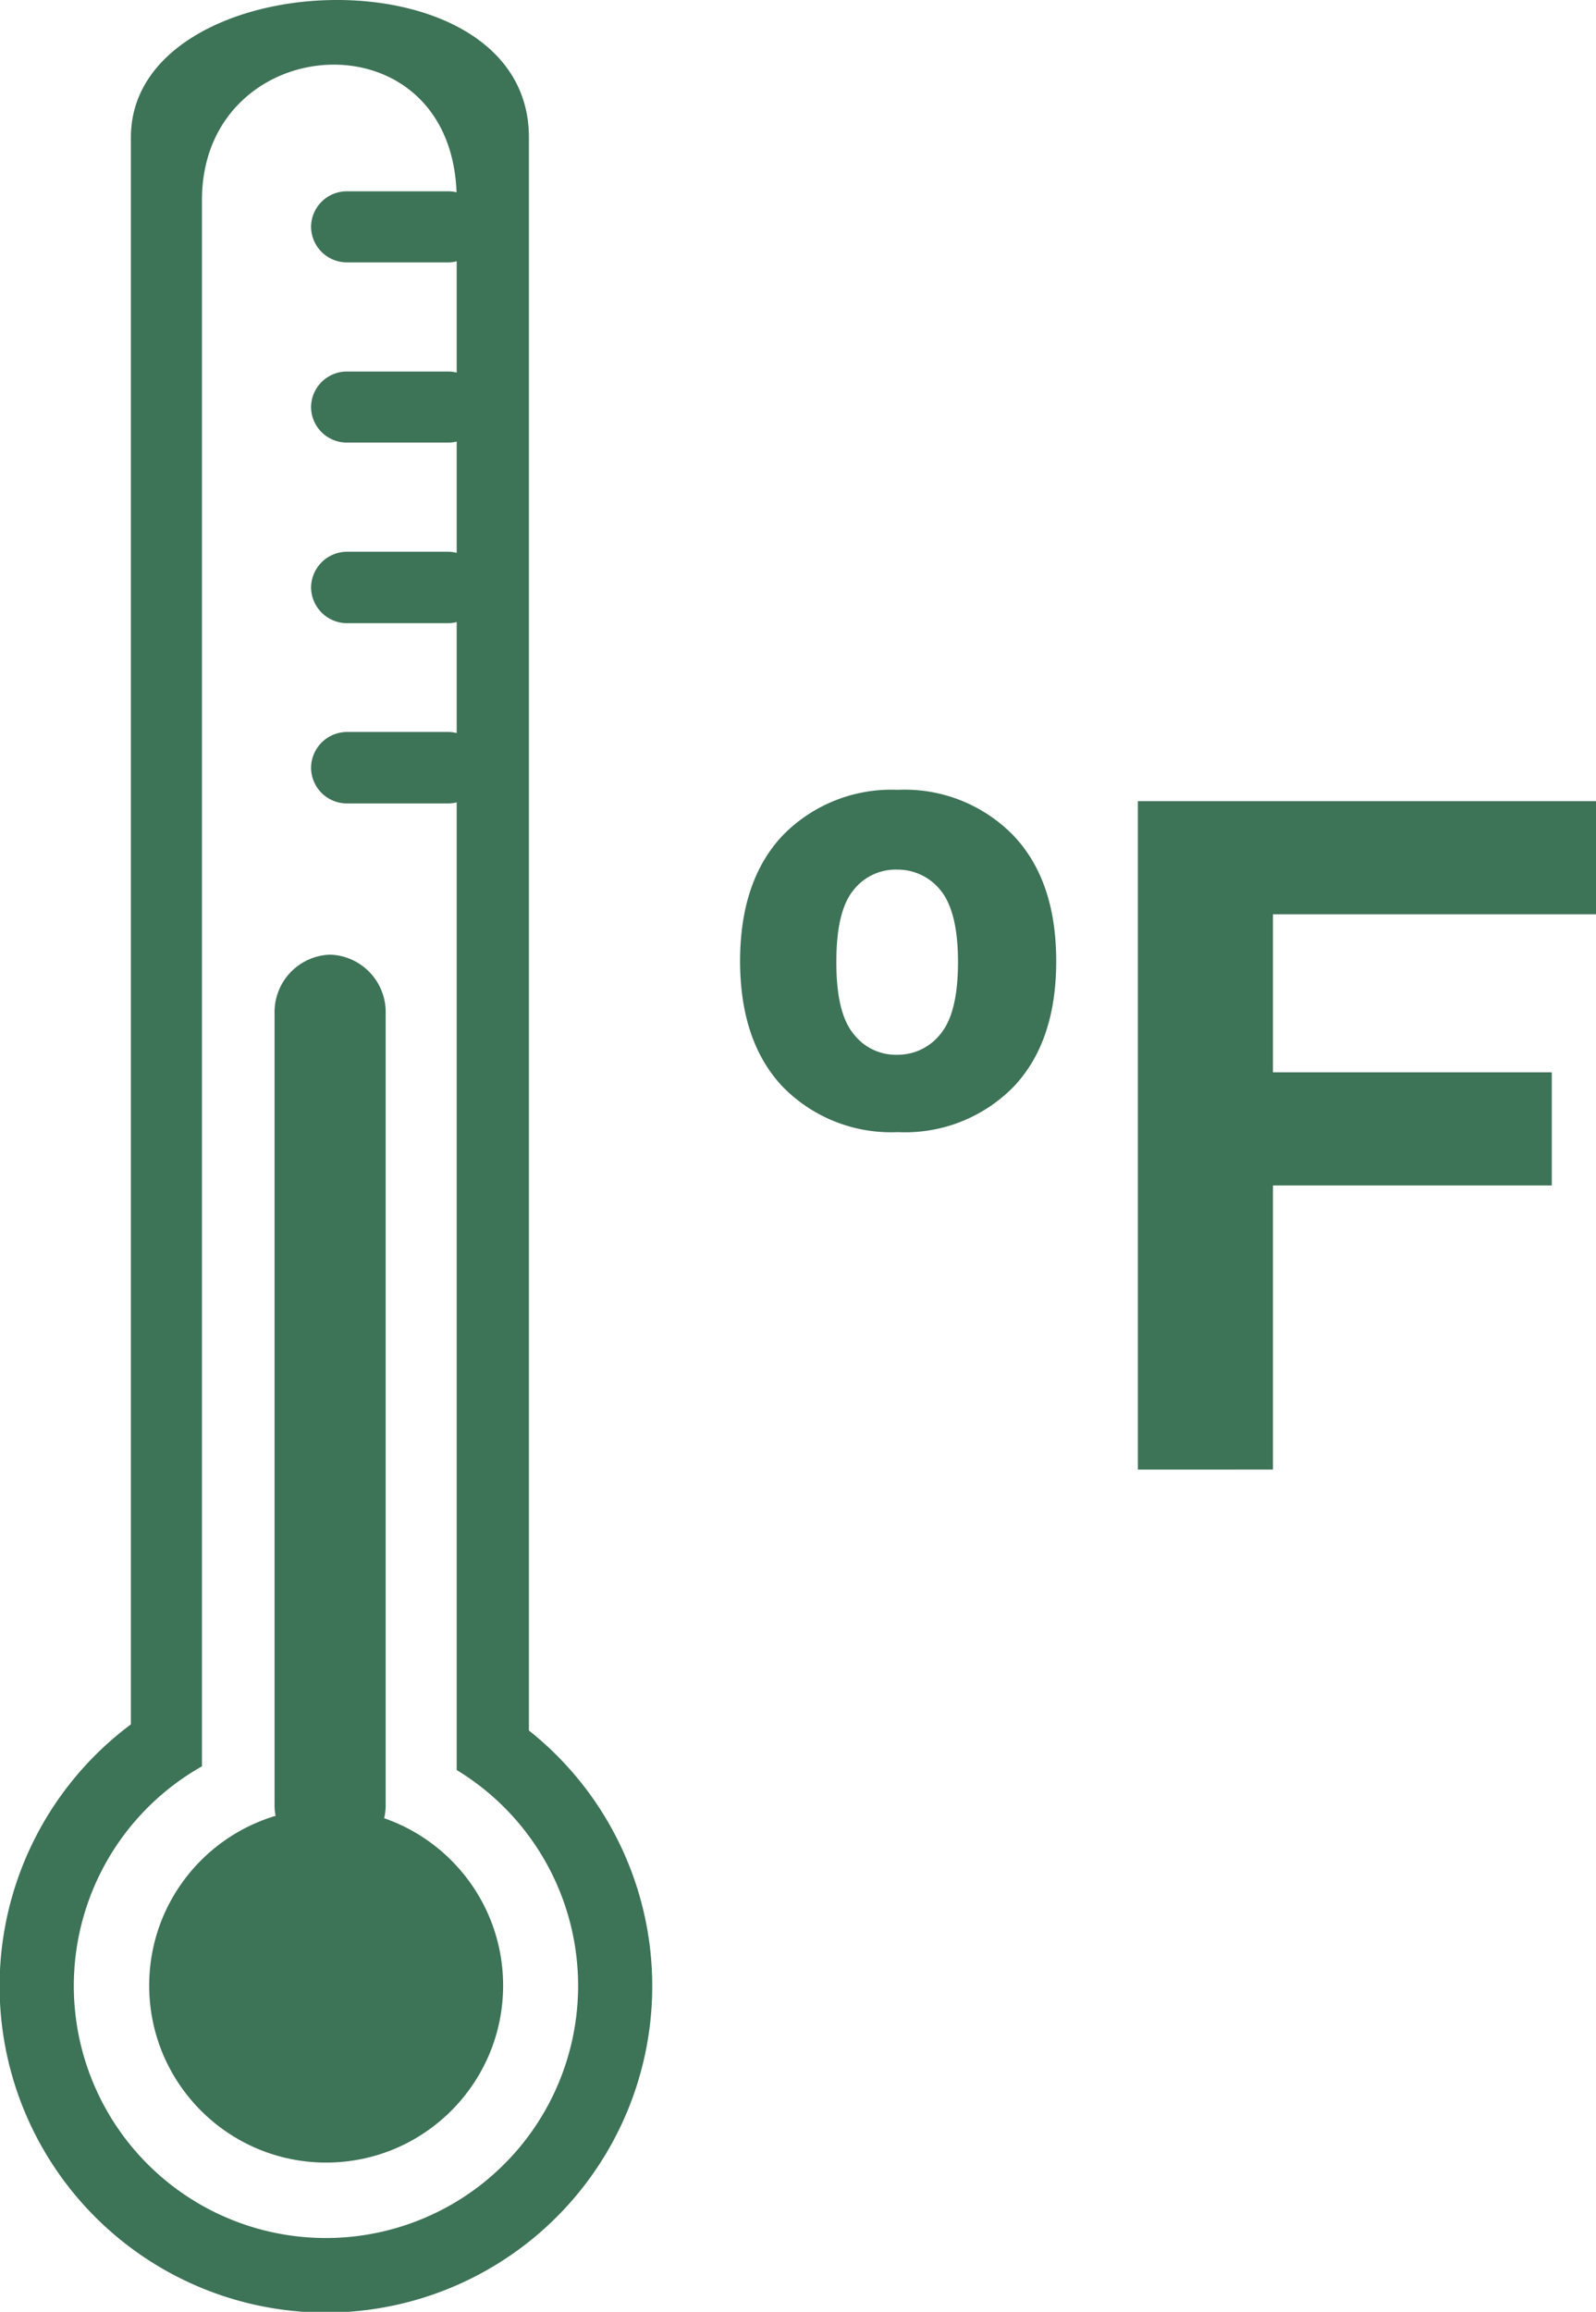
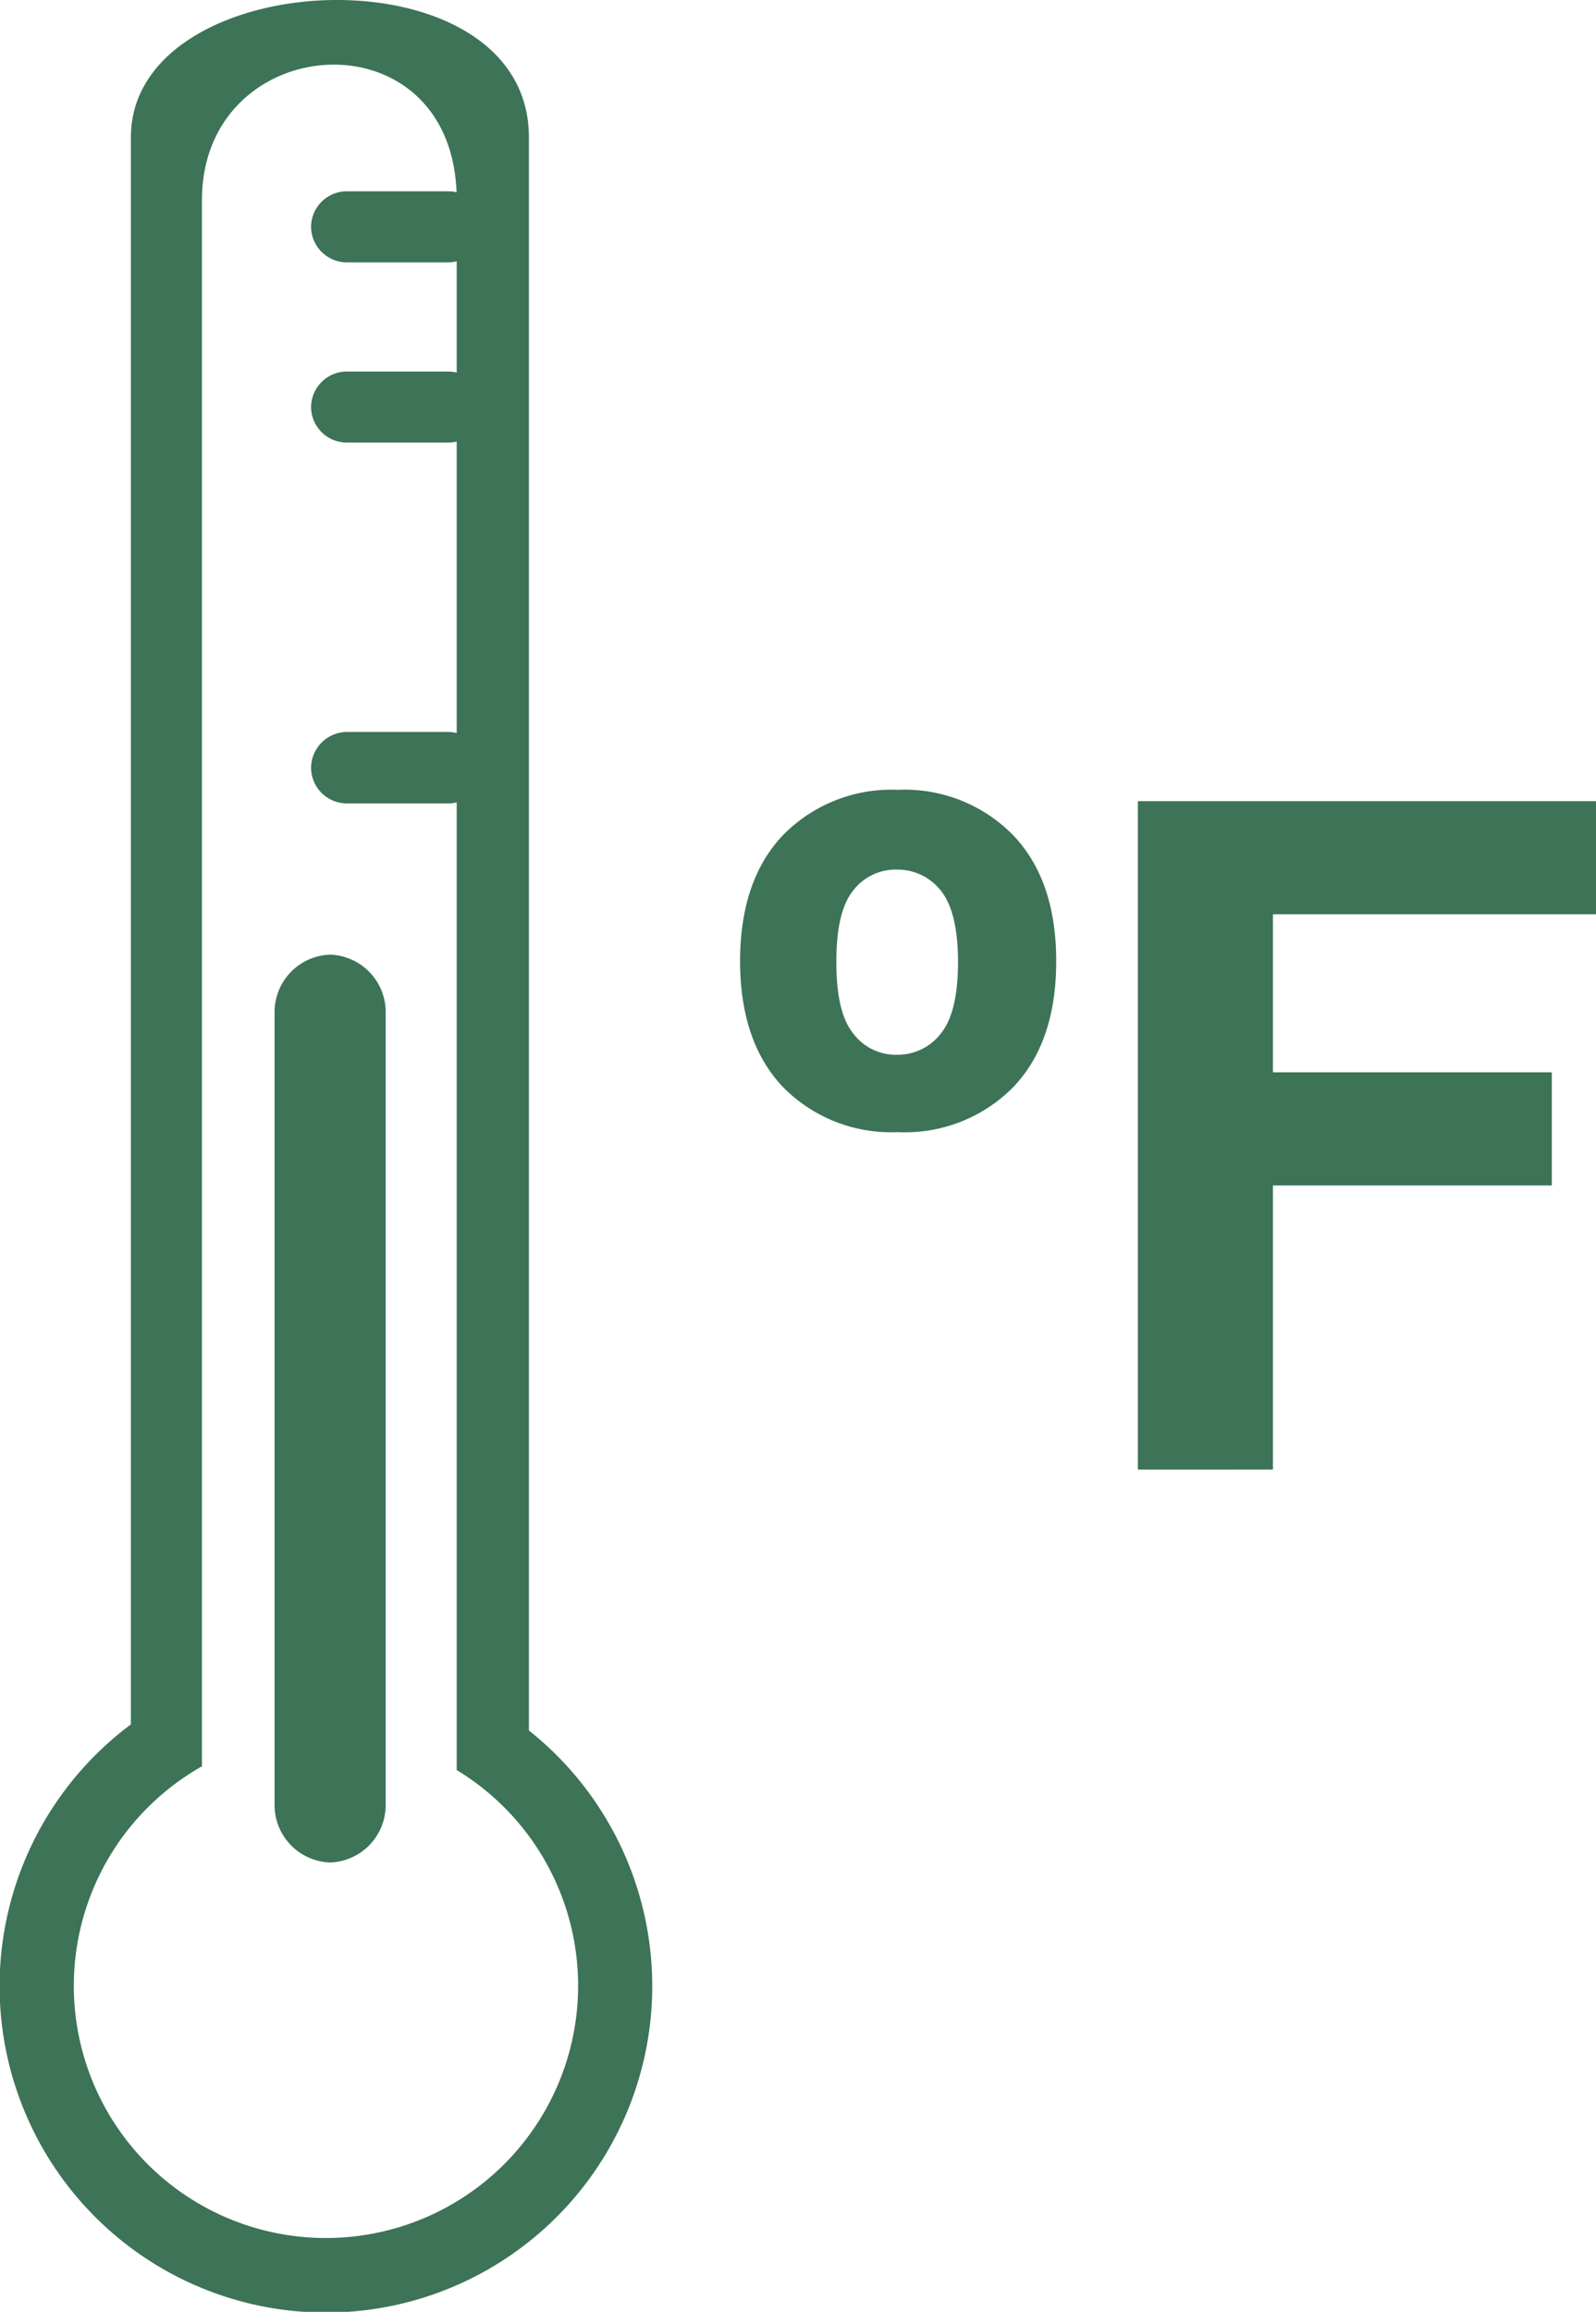
<svg xmlns="http://www.w3.org/2000/svg" width="104.259" height="150.957" viewBox="0 0 104.259 150.957">
  <g id="Grupo_72" data-name="Grupo 72" transform="translate(-768.968 -248.553)">
    <g id="Grupo_25" data-name="Grupo 25">
      <g id="Grupo_24" data-name="Grupo 24">
        <path id="Trazado_112" data-name="Trazado 112" d="M827.576,300.125h.073a9.915,9.915,0,0,1,7.5,2.961c1.887,1.974,2.816,4.718,2.816,8.23s-.929,6.256-2.8,8.216a9.926,9.926,0,0,1-7.519,2.947h-.073v-5.052a3.558,3.558,0,0,0,2.86-1.393c.74-.915,1.117-2.468,1.117-4.66,0-2.177-.377-3.73-1.117-4.659a3.591,3.591,0,0,0-2.86-1.379Zm-10.262,11.191c0-3.527.944-6.285,2.816-8.244a9.913,9.913,0,0,1,7.446-2.947v5.211h-.014a3.494,3.494,0,0,0-2.86,1.365c-.74.914-1.1,2.467-1.1,4.673s.363,3.745,1.1,4.66a3.481,3.481,0,0,0,2.86,1.393h.014v5.052a9.9,9.9,0,0,1-7.446-2.932Q817.322,316.607,817.314,311.316Z" fill="#3d7357" />
        <path id="Trazado_113" data-name="Trazado 113" d="M843.3,344.513V300.865h29.93v7.388H852.122v10.32h18.217v7.388H852.122v18.55Z" fill="#3d7357" />
      </g>
      <path id="Trazado_114" data-name="Trazado 114" d="M803.519,361.546V257.52c0-12.519-26-11.379-26,0V361.15a21.317,21.317,0,1,0,26,.4Zm-13.245,33.143a16.463,16.463,0,0,1-8.113-30.8V261.615c0-11.223,16.641-12.338,16.641,0V364.132a16.472,16.472,0,0,1-8.528,30.557Z" fill="#3d7357" fill-rule="evenodd" />
-       <circle id="Elipse_7" data-name="Elipse 7" cx="11.56" cy="11.56" r="11.56" transform="translate(778.714 366.643)" fill="#3d7357" />
      <path id="Trazado_115" data-name="Trazado 115" d="M790.533,310.889h0a3.755,3.755,0,0,1,3.629,3.836v51.607a3.754,3.754,0,0,1-3.629,3.836h0a3.754,3.754,0,0,1-3.629-3.836V314.725A3.755,3.755,0,0,1,790.533,310.889Z" fill="#3d7357" fill-rule="evenodd" />
      <path id="Trazado_116" data-name="Trazado 116" d="M791.622,261.045h6.609a2.318,2.318,0,0,1,2.333,2.307h0a2.323,2.323,0,0,1-2.333,2.333h-6.609a2.34,2.34,0,0,1-2.333-2.333h0A2.335,2.335,0,0,1,791.622,261.045Z" fill="#3d7357" fill-rule="evenodd" />
      <path id="Trazado_117" data-name="Trazado 117" d="M791.622,272.813h6.609a2.323,2.323,0,0,1,2.333,2.333h0a2.317,2.317,0,0,1-2.333,2.306h-6.609a2.334,2.334,0,0,1-2.333-2.306h0A2.34,2.34,0,0,1,791.622,272.813Z" fill="#3d7357" fill-rule="evenodd" />
-       <path id="Trazado_118" data-name="Trazado 118" d="M791.622,284.58h6.609a2.34,2.34,0,0,1,2.333,2.333h0a2.34,2.34,0,0,1-2.333,2.333h-6.609a2.357,2.357,0,0,1-2.333-2.333h0A2.357,2.357,0,0,1,791.622,284.58Z" fill="#3d7357" fill-rule="evenodd" />
      <path id="Trazado_119" data-name="Trazado 119" d="M791.622,296.348h6.609a2.34,2.34,0,0,1,2.333,2.333h0a2.323,2.323,0,0,1-2.333,2.333h-6.609a2.34,2.34,0,0,1-2.333-2.333h0A2.357,2.357,0,0,1,791.622,296.348Z" fill="#3d7357" fill-rule="evenodd" />
    </g>
  </g>
</svg>